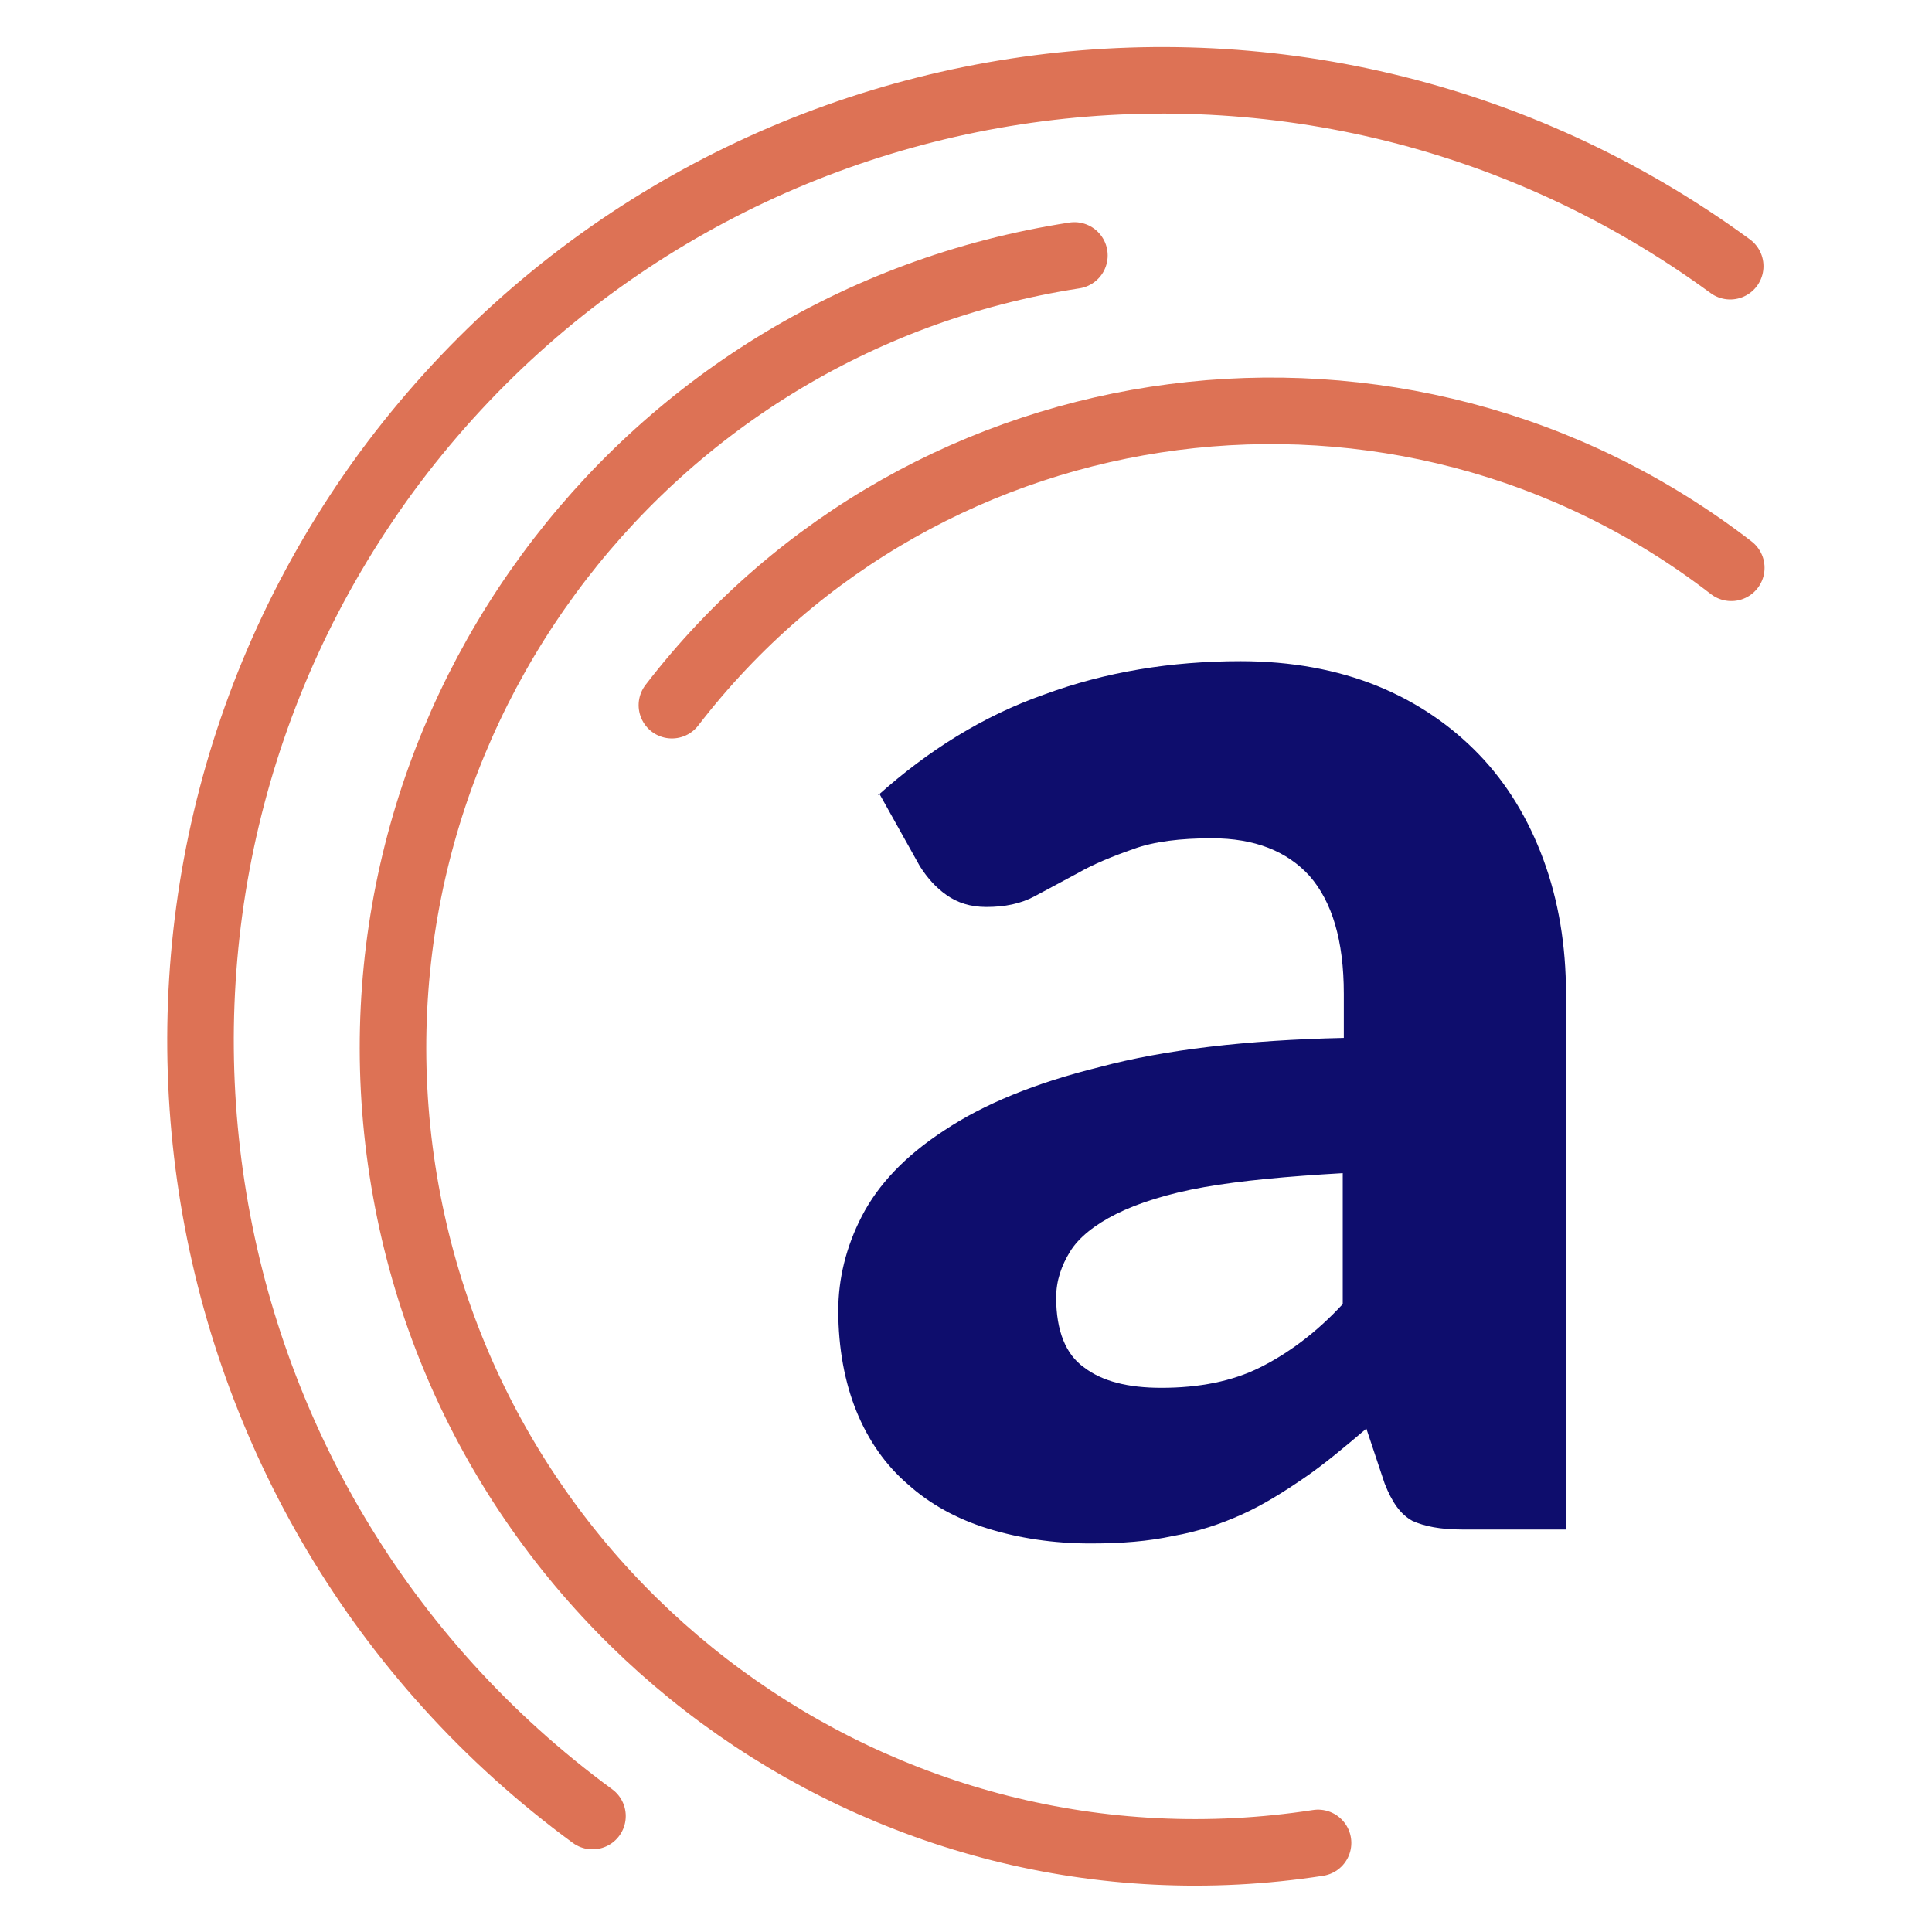
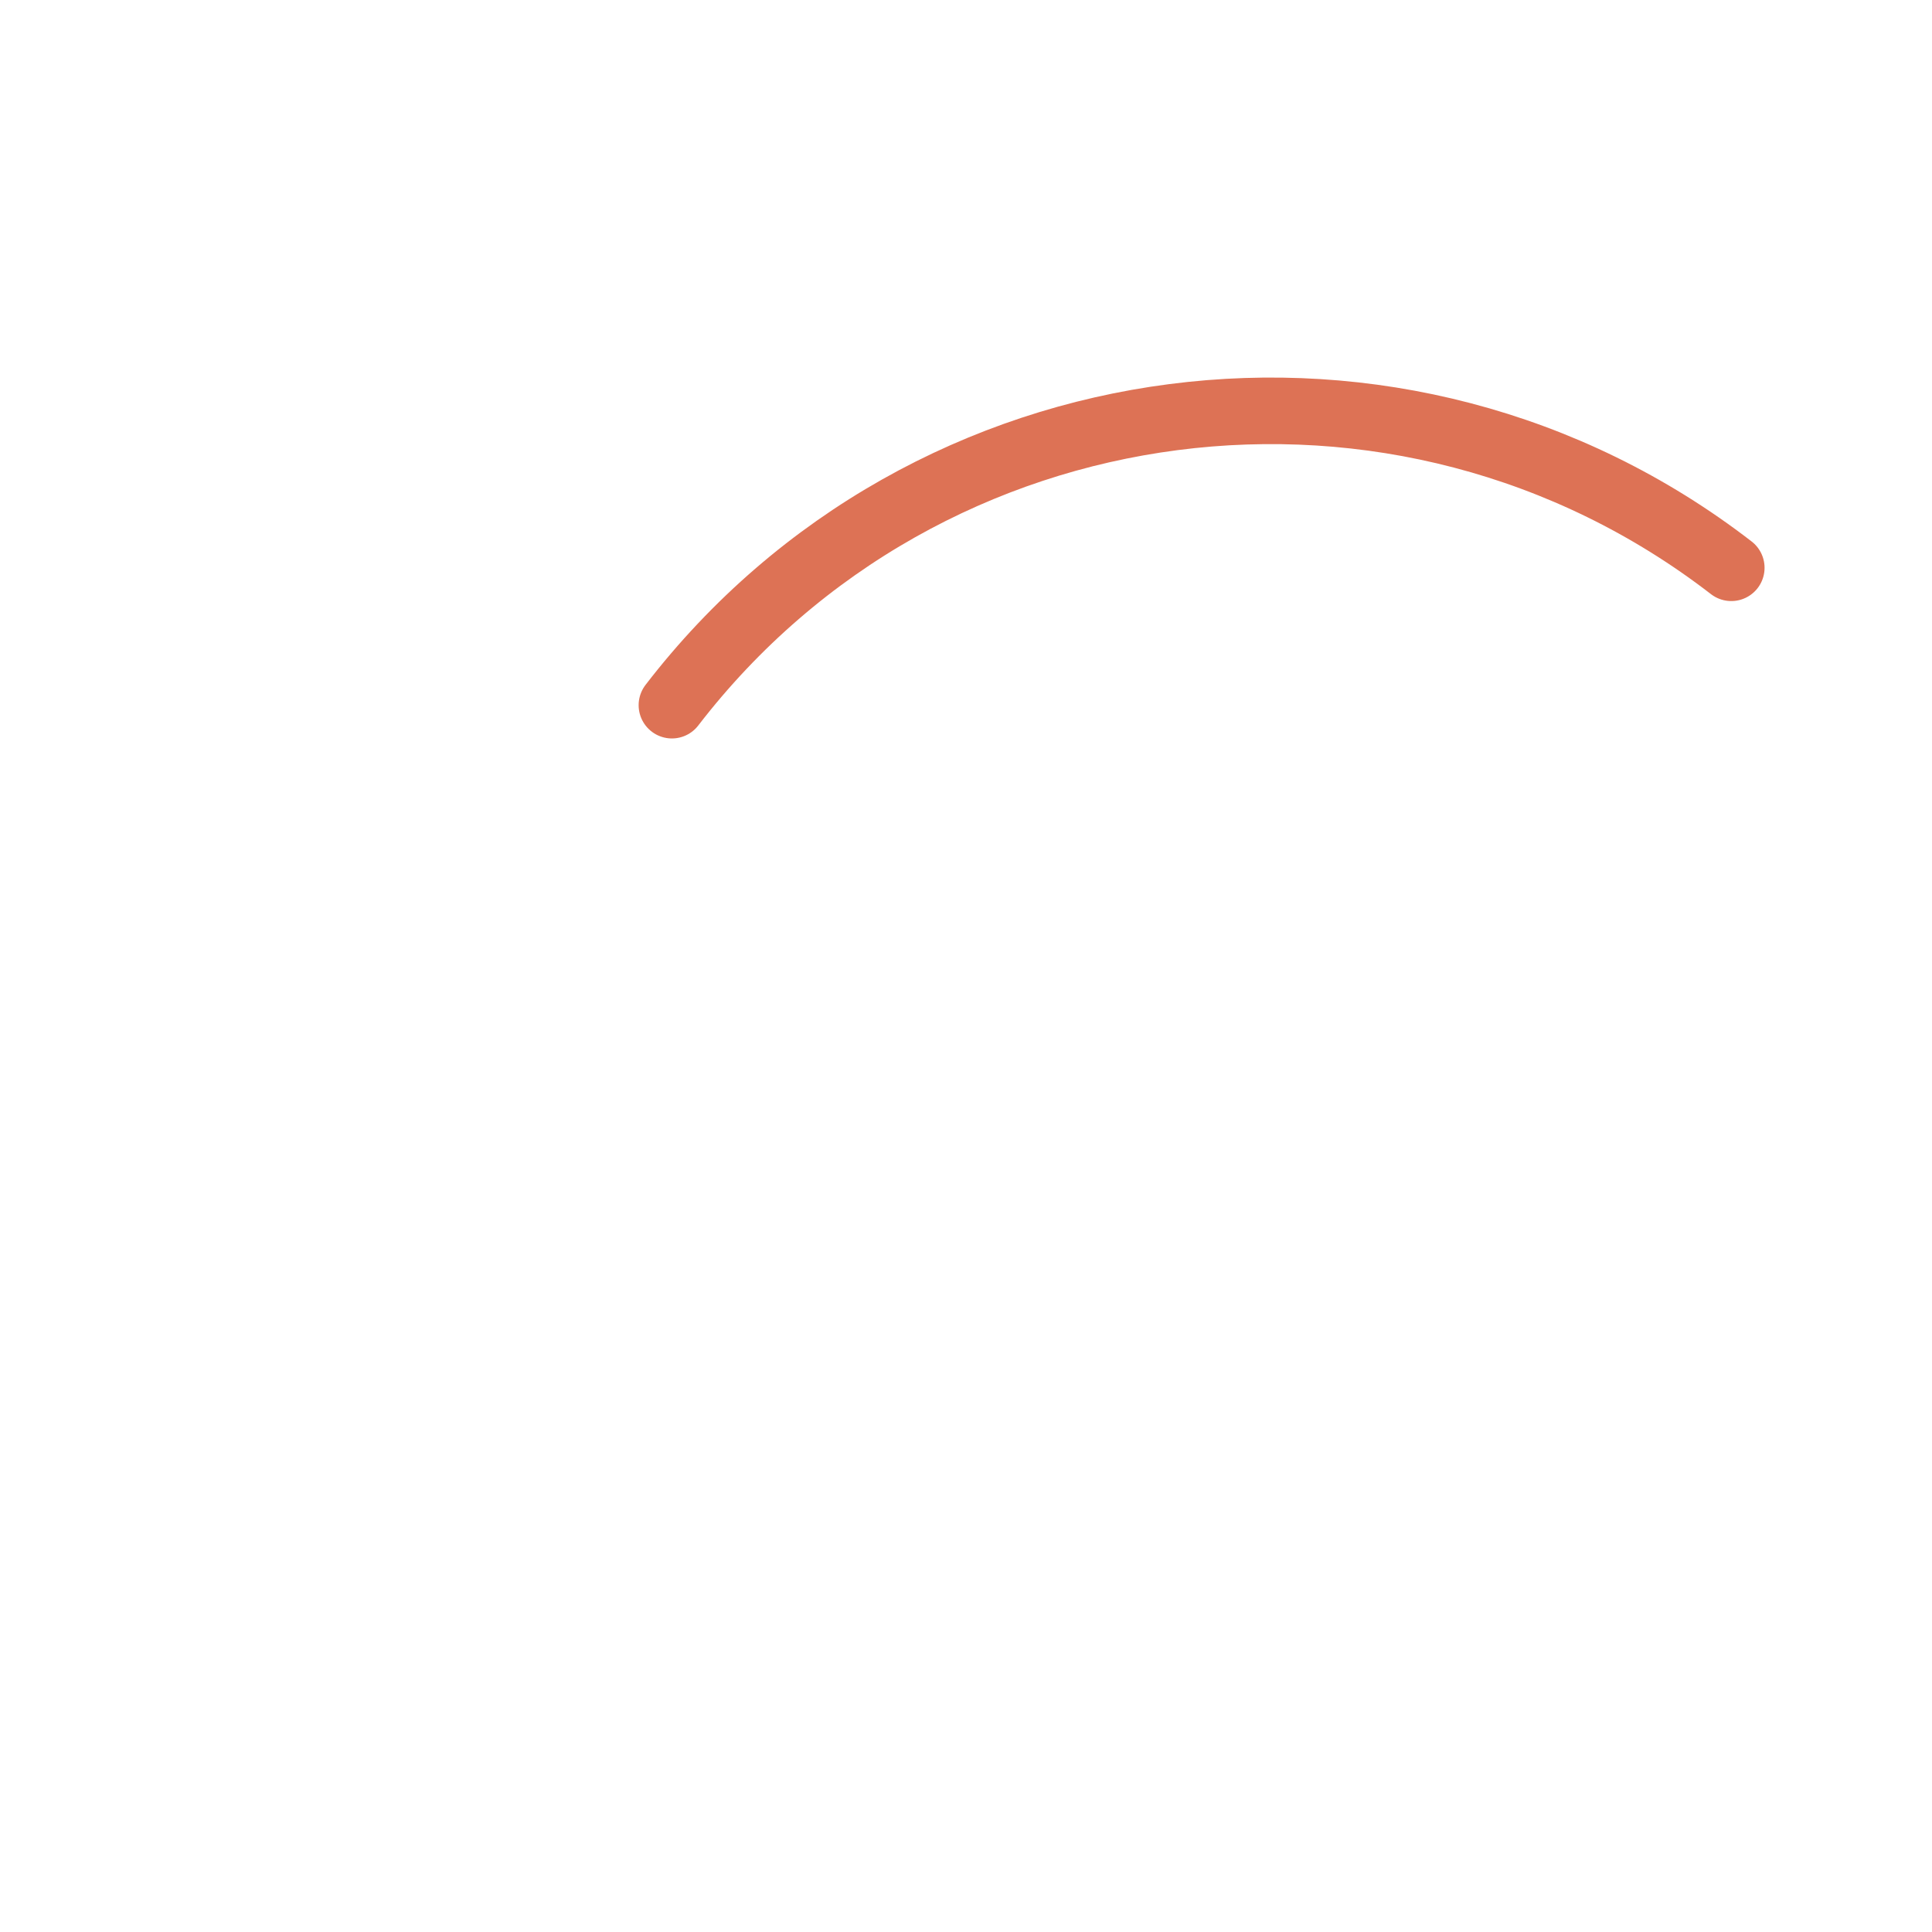
<svg xmlns="http://www.w3.org/2000/svg" id="Layer_1" viewBox="0 0 18 18">
  <defs>
    <style>
      .cls-1 {
        fill: none;
        stroke: #dd7255;
        stroke-linecap: round;
        stroke-linejoin: round;
        stroke-width: .62px;
      }

      .cls-2 {
        fill: #0e0d6d;
      }
    </style>
  </defs>
-   <path class="cls-1" d="M5.52,16.92C1.54,14,.68,8.39,3.6,4.4,6.53.42,12.13-.44,16.12,2.48" />
-   <path class="cls-1" d="M12.28,17.17c-4.08.63-7.9-2.18-8.53-6.26S5.92,3.01,10.01,2.38" />
  <path class="cls-1" d="M6.26,6.57c2.37-3.08,6.8-3.65,9.87-1.28" />
-   <path class="cls-2" d="M8.18,7.41c.47-.42.98-.74,1.55-.94.57-.21,1.18-.31,1.83-.31.47,0,.9.08,1.27.23.37.15.69.37.95.64.26.27.46.6.6.98.14.38.21.8.21,1.25v4.99h-.97c-.2,0-.35-.03-.46-.08-.11-.06-.19-.17-.26-.35l-.17-.51c-.2.17-.39.33-.58.46-.19.13-.38.25-.58.34-.2.09-.41.16-.64.2-.23.05-.48.07-.77.07-.35,0-.67-.05-.96-.14-.29-.09-.54-.23-.74-.41-.21-.18-.37-.41-.48-.68-.11-.27-.17-.59-.17-.94,0-.29.07-.59.22-.88.15-.29.4-.56.77-.8.36-.24.84-.44,1.45-.59.6-.16,1.36-.25,2.27-.27v-.41c0-.5-.11-.86-.32-1.1-.21-.23-.51-.35-.91-.35-.29,0-.54.03-.73.1-.2.07-.37.14-.51.22-.15.08-.28.15-.41.22-.13.07-.28.1-.45.1-.15,0-.27-.04-.37-.11-.1-.07-.18-.16-.25-.27l-.38-.68ZM12.51,10.93c-.52.03-.95.07-1.29.13-.34.06-.62.15-.82.25-.2.1-.35.22-.43.35-.08.13-.13.27-.13.43,0,.31.09.53.26.65.17.13.41.19.72.19.35,0,.66-.06.92-.19.26-.13.52-.32.77-.59v-1.23Z" />
</svg>